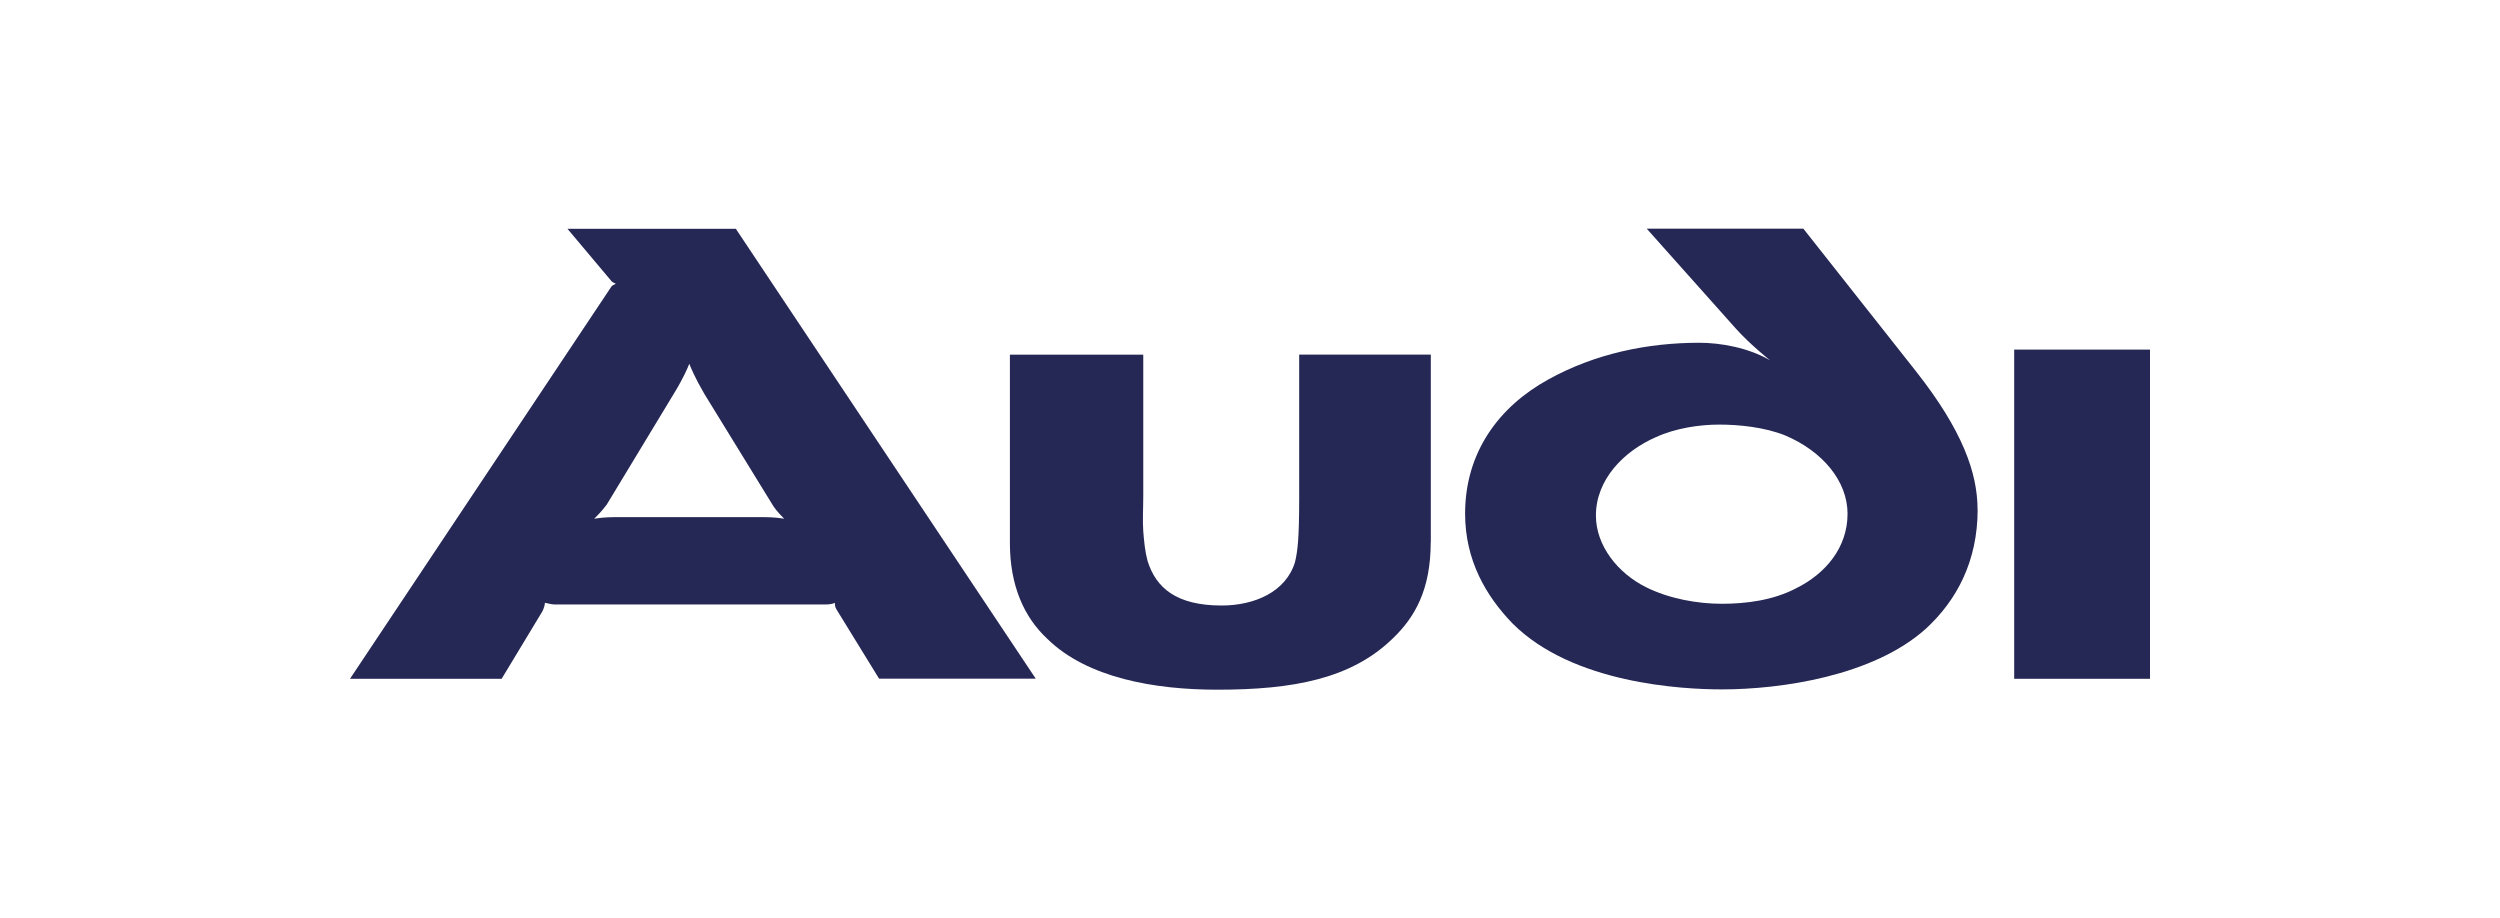
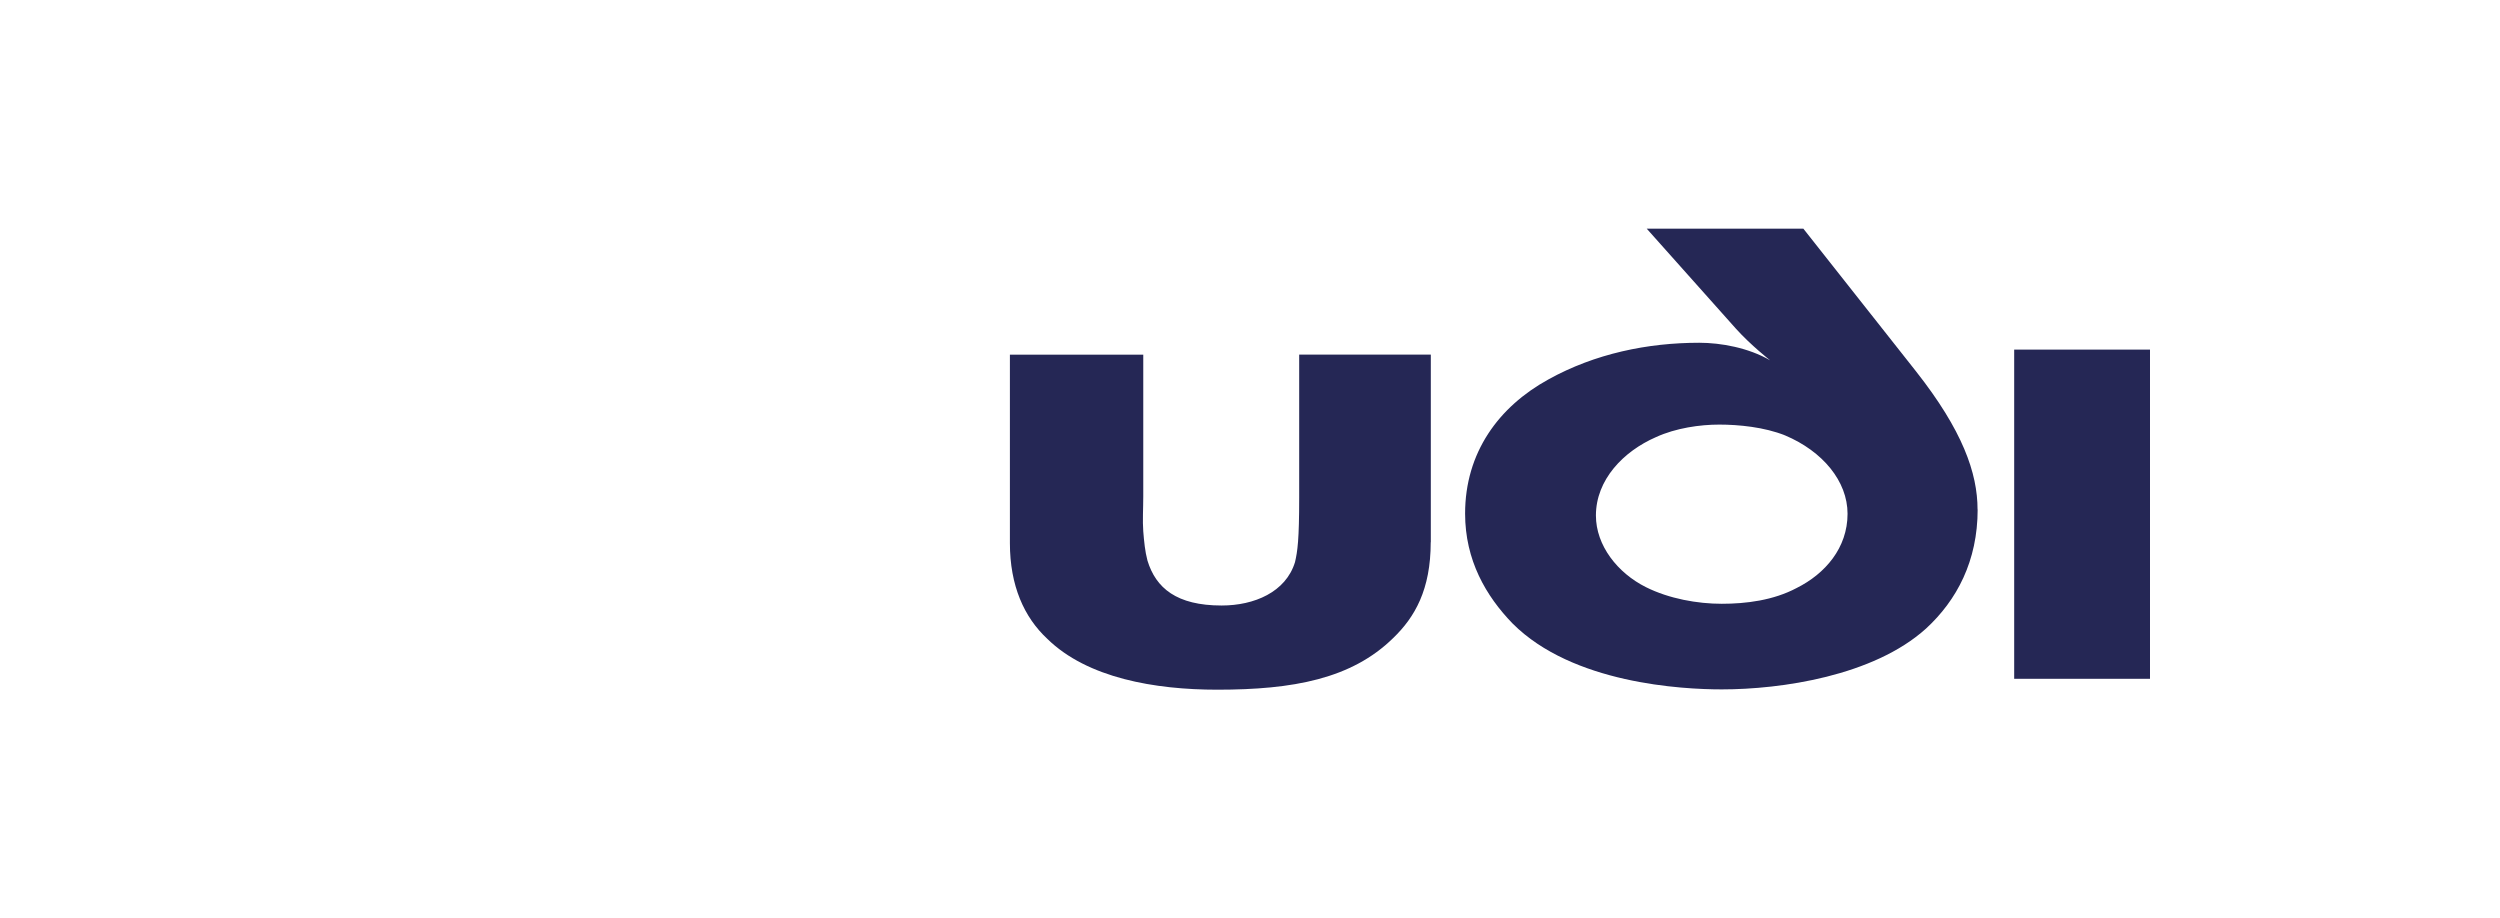
<svg xmlns="http://www.w3.org/2000/svg" id="Layer_1" data-name="Layer 1" viewBox="0 0 245 90">
  <defs>
    <style>
      .cls-1 {
        fill: #252755;
        fill-rule: evenodd;
      }
    </style>
  </defs>
  <path class="cls-1" d="m210.7,66.52s0,.16,0-32.26h-13.31c0,32.42,0,32.26,0,32.26h13.31Z" />
  <path class="cls-1" d="m140.22,53.13v-18.38h-12.9v14.05c0,4.08-.16,5.23-.41,6.29-.9,2.94-4,4.25-7.19,4.25-4.41,0-6.45-1.71-7.27-4.41-.24-.9-.33-1.88-.41-2.86-.08-1.06,0-2.21,0-3.43v-13.88h-13.07v18.46c0,4.17,1.39,7.27,3.67,9.39,3.92,3.84,10.54,4.98,16.66,4.98,7.43,0,13.15-1.06,17.23-5.06,2.12-2.04,3.68-4.74,3.68-9.39h0Z" />
-   <path class="cls-1" d="m76.85,50.84c-.41-.08-1.14-.16-1.96-.16h-14.7c-.74,0-1.55.08-1.96.16.24-.24.74-.73,1.23-1.39l6.62-10.94c.9-1.47,1.31-2.45,1.47-2.86.16.41.57,1.39,1.47,2.94l6.78,11.03c.33.49.82.98,1.06,1.23h0Zm24.66,15.68l-29.4-44.1h-16.5l4.33,5.15c.08.08.25.16.41.24-.16.08-.33.16-.41.24l-25.64,38.47h14.86l4-6.62c.16-.33.24-.65.24-.82.16,0,.57.16.98.16h26.54c.41,0,.73-.08.9-.16,0,.16,0,.41.16.65l4.17,6.78h15.35Z" />
  <path class="cls-1" d="m193.8,49.94c0-3.59-1.47-7.76-6.04-13.56l-11.03-13.97h-15.35l8.74,9.8c1.47,1.63,3.35,3.1,3.35,3.1-2.12-1.23-4.82-1.72-6.94-1.72-5.06,0-10.21,1.06-14.78,3.59-4.9,2.69-8.17,7.19-8.17,13.15,0,4.57,2.04,8.08,4.66,10.78,5.88,5.88,16.58,6.45,20.5,6.45,5.8,0,14.86-1.31,20.01-5.96,3.02-2.78,5.06-6.62,5.06-11.68h0Zm-12.74.41c0,3.35-2.2,5.88-4.98,7.27-2.29,1.22-4.98,1.55-7.35,1.55s-5.15-.49-7.43-1.63c-2.78-1.39-4.9-4.08-4.9-7.02,0-3.51,2.7-6.29,5.88-7.68,1.96-.9,4.33-1.23,6.21-1.23s4.41.24,6.45,1.06c3.68,1.55,6.12,4.49,6.12,7.68h0Z" />
</svg>